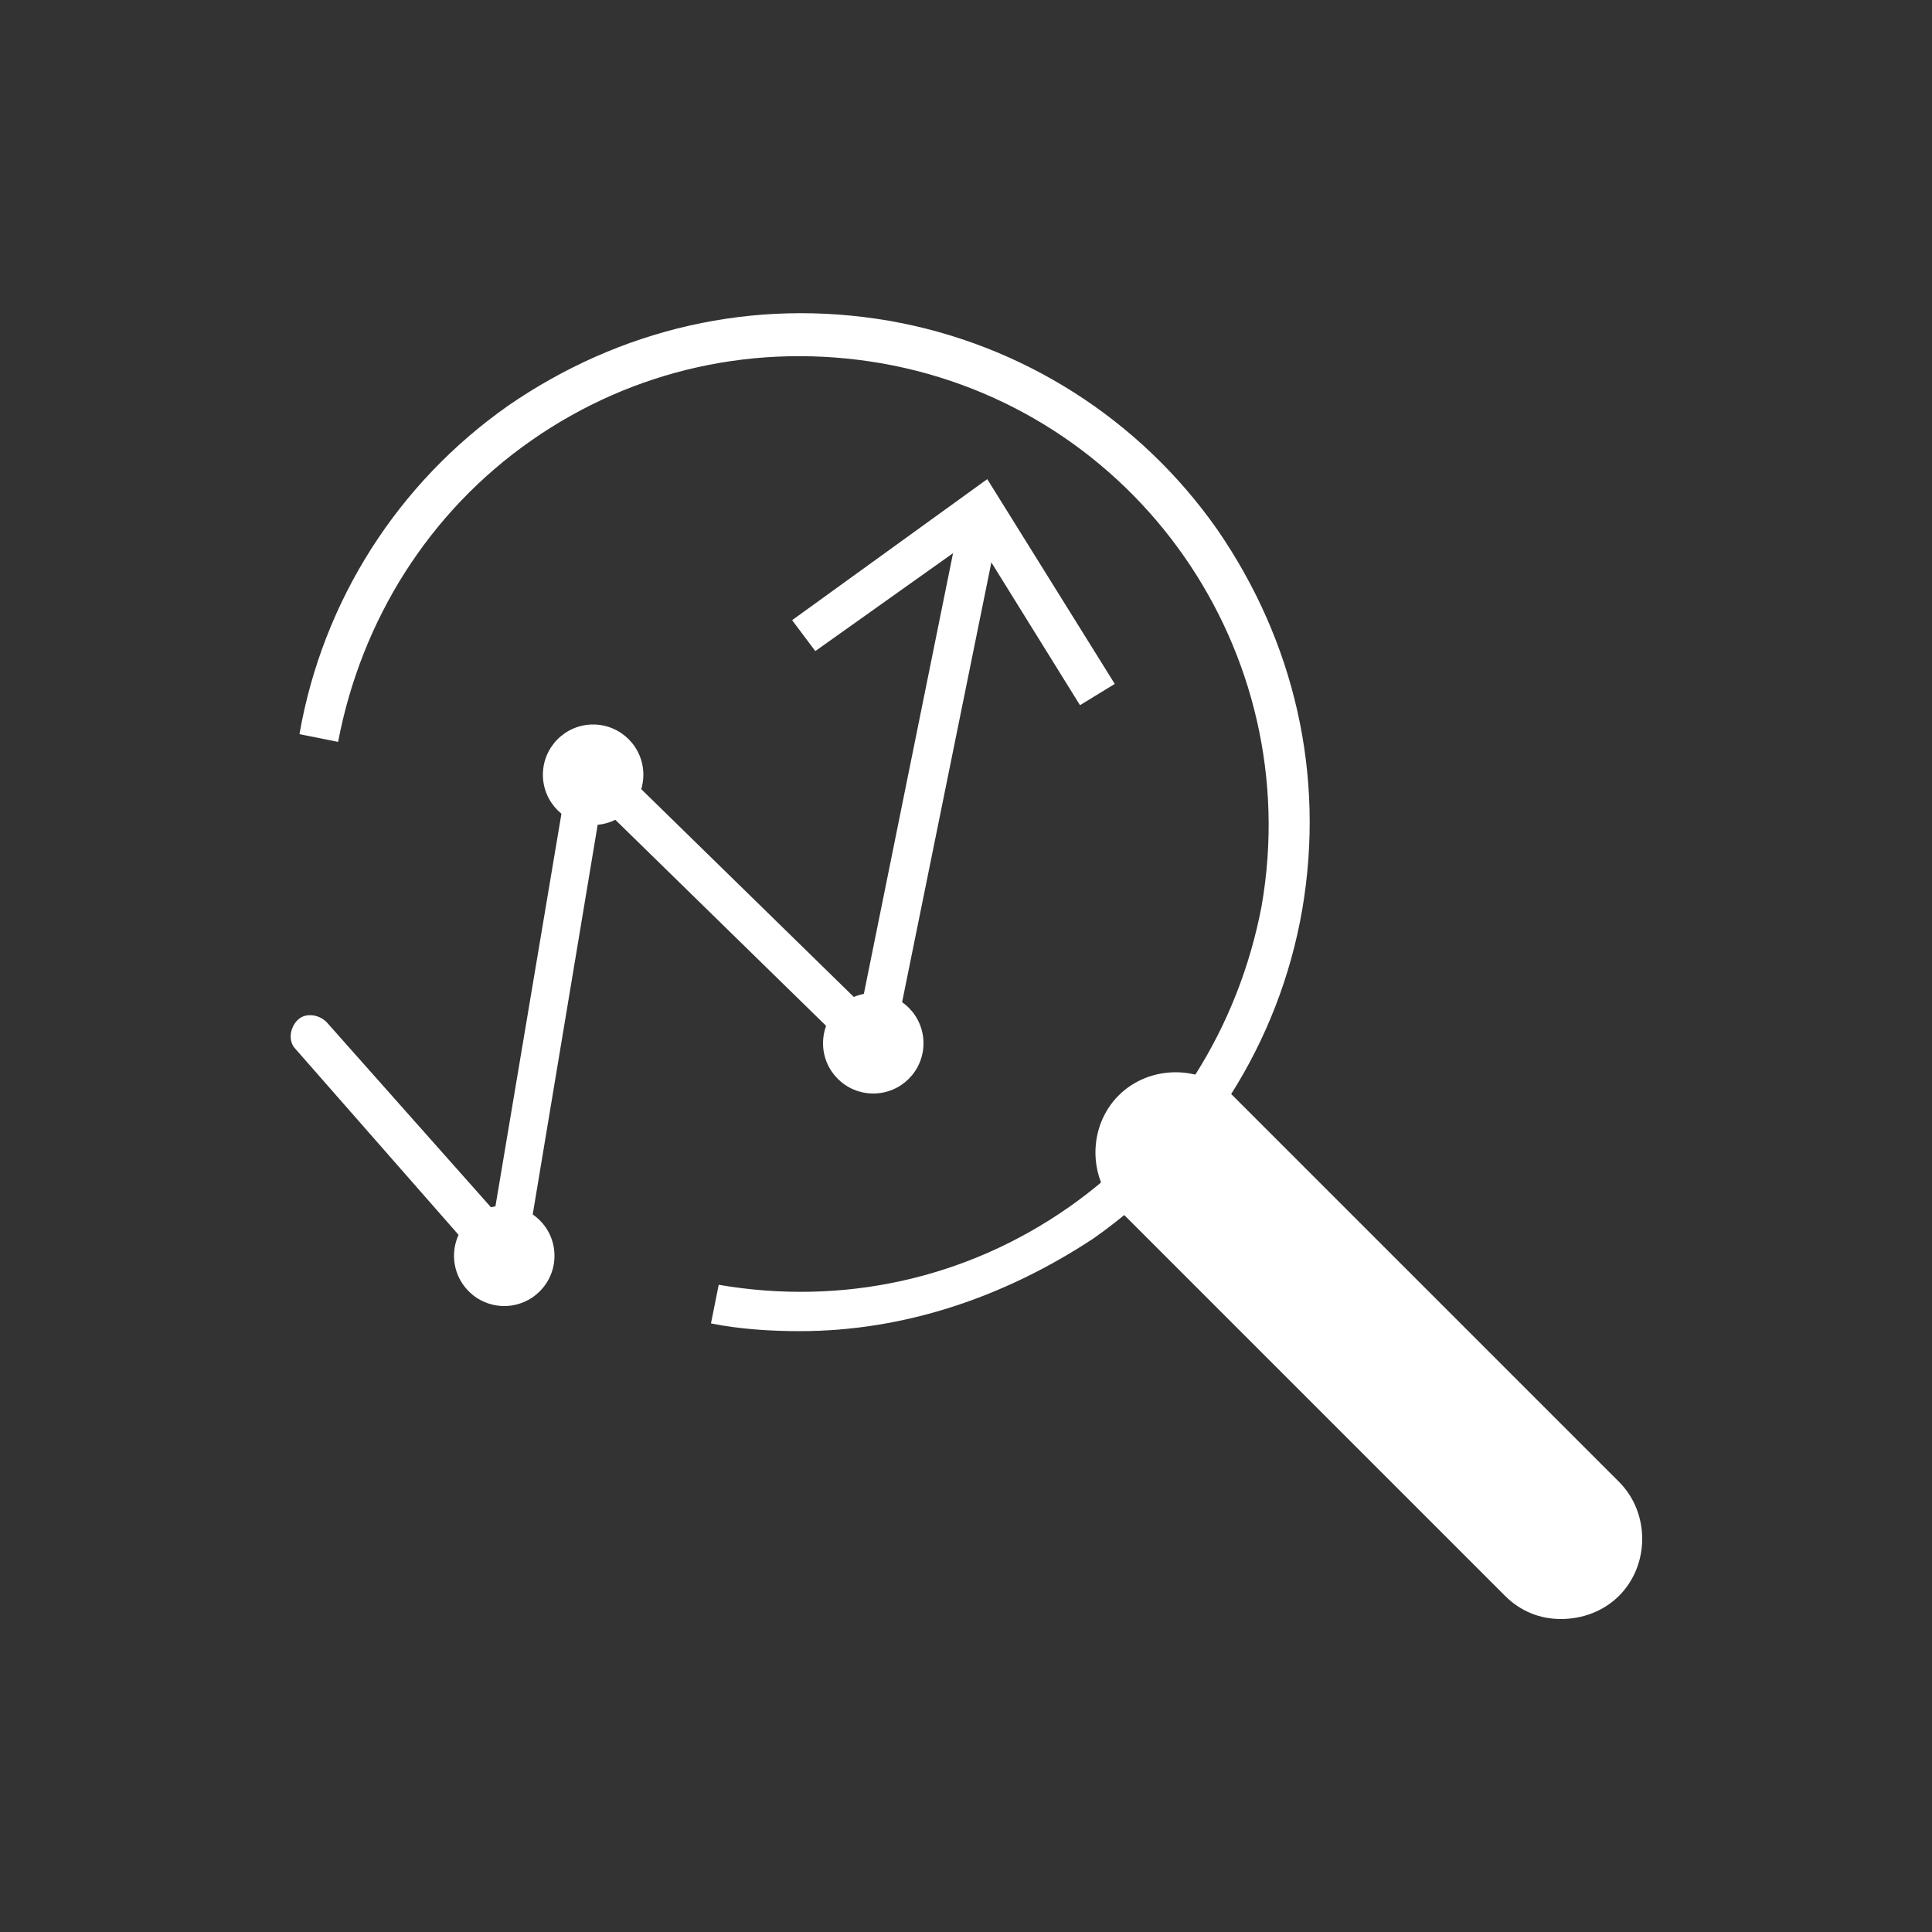
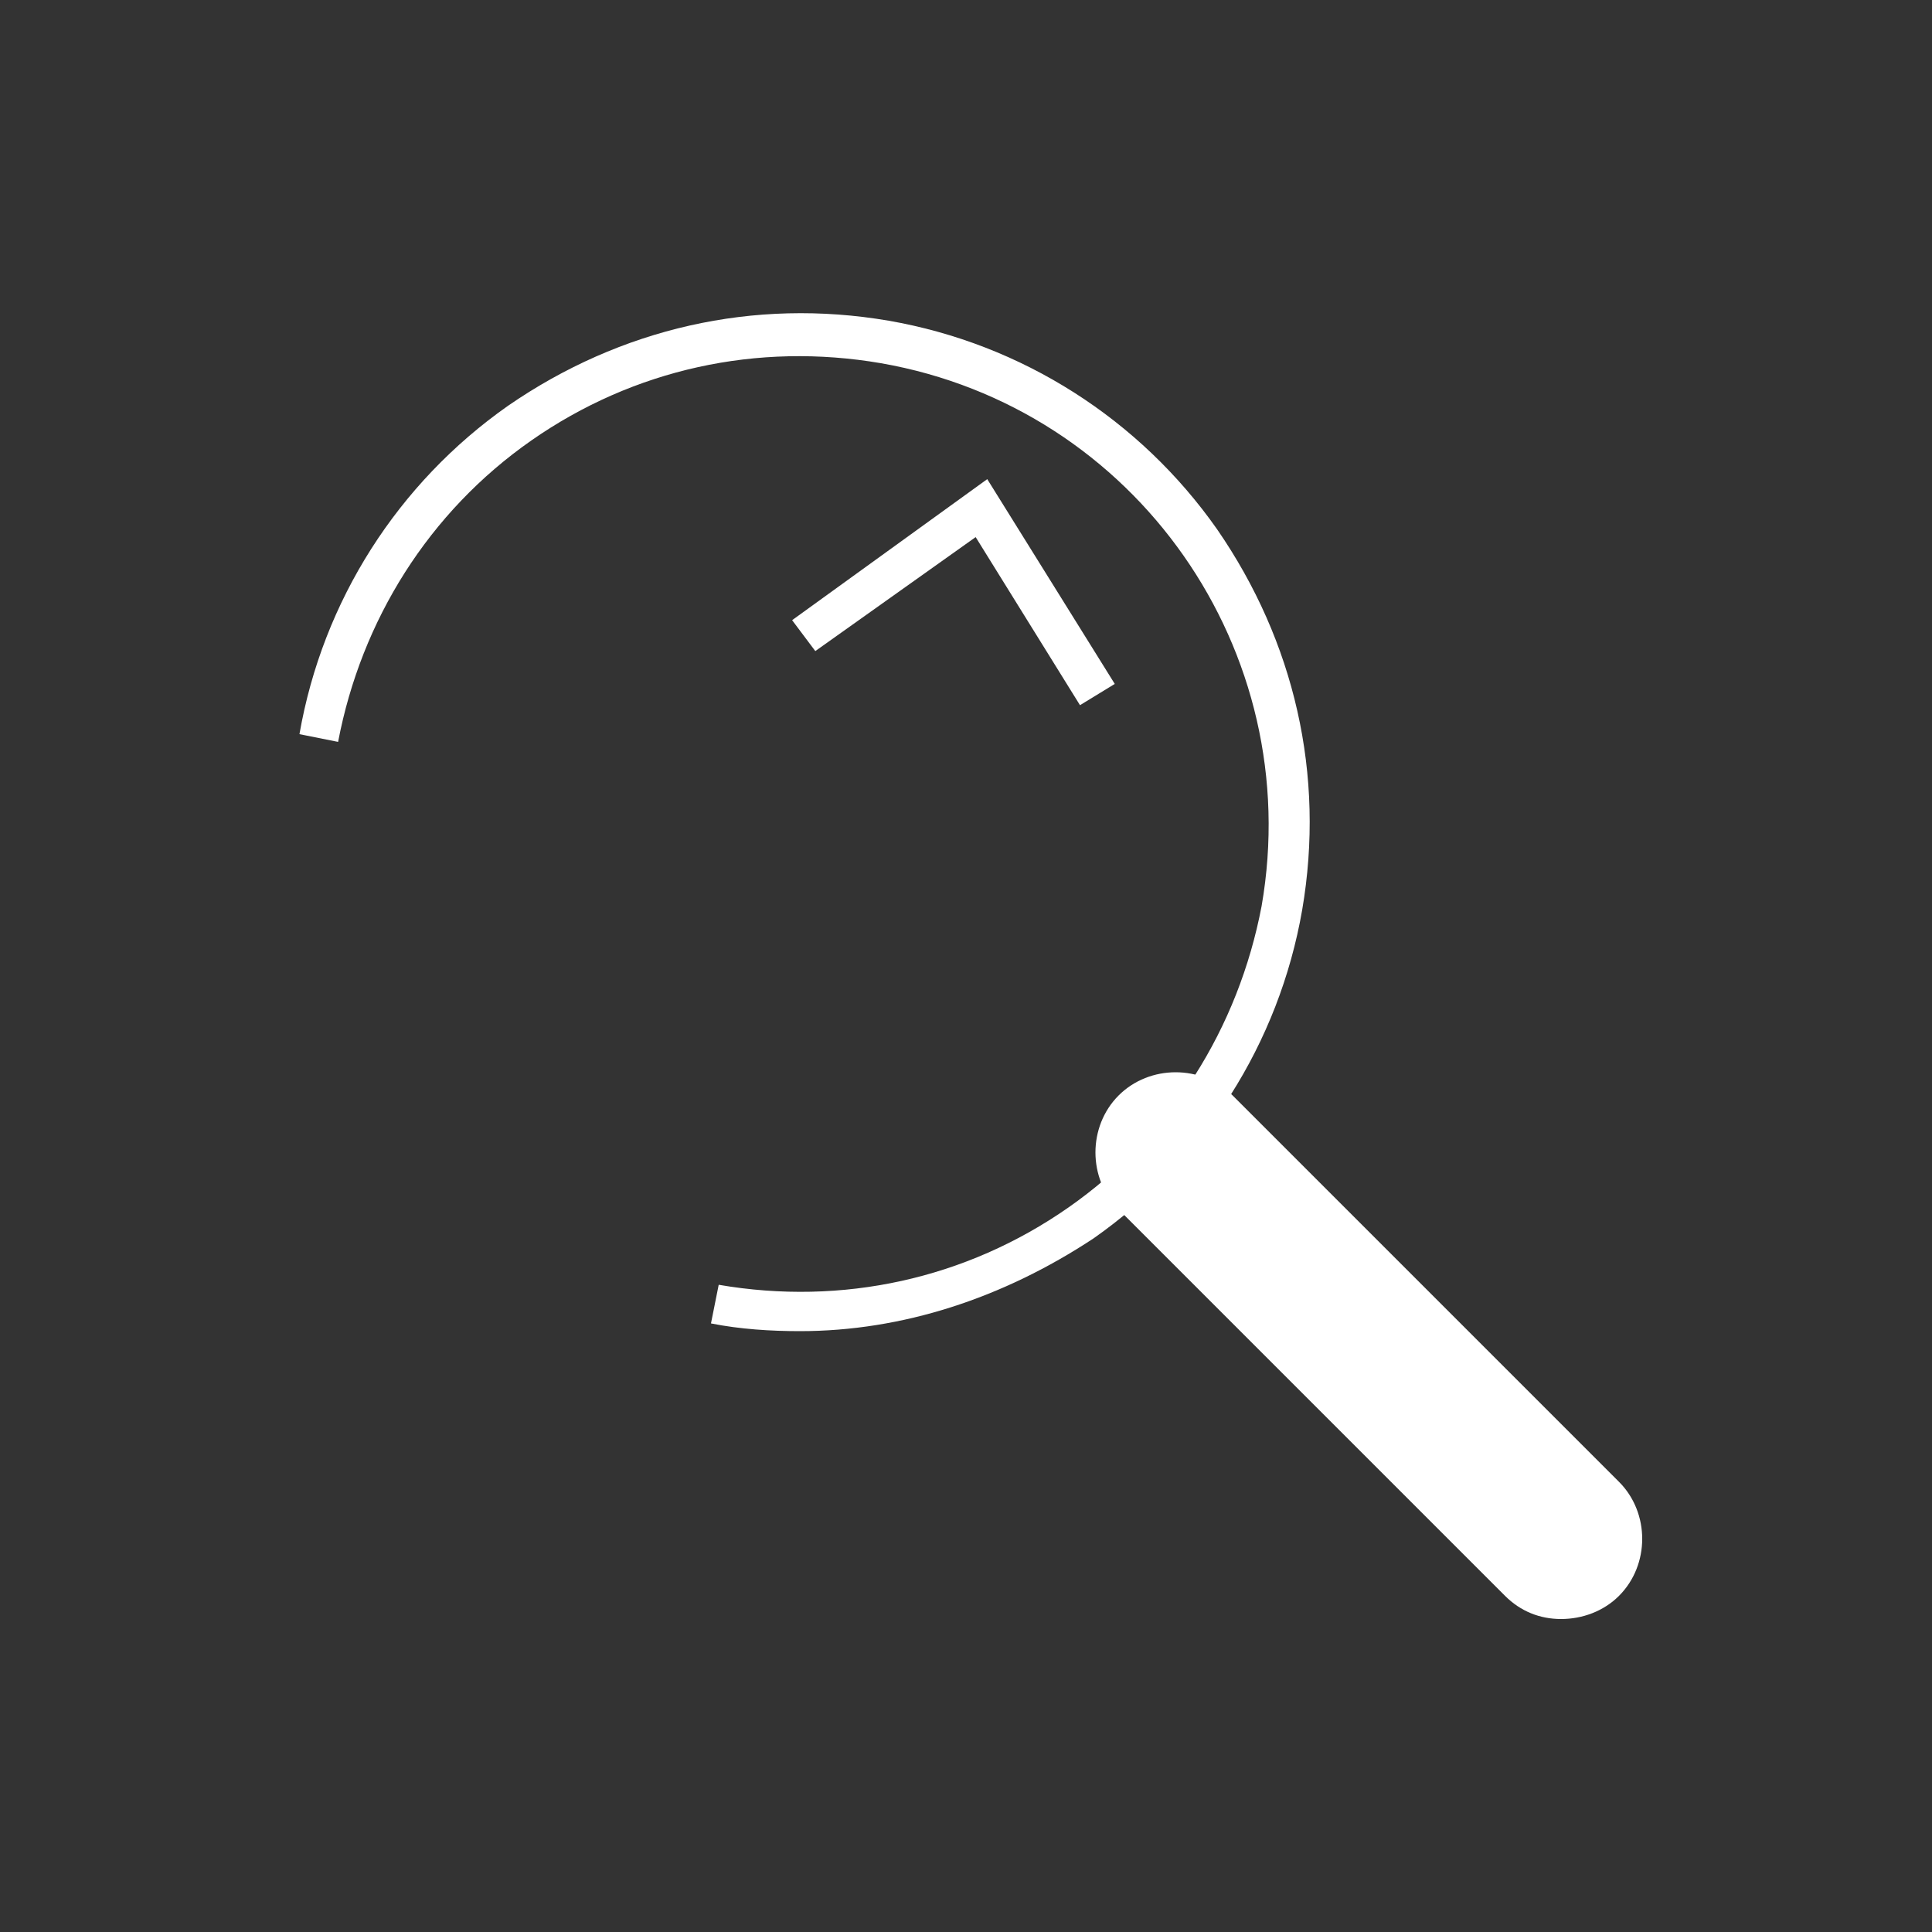
<svg xmlns="http://www.w3.org/2000/svg" version="1.1" id="Capa_1" x="0px" y="0px" viewBox="0 0 100 100" style="enable-background:new 0 0 100 100;" xml:space="preserve">
  <rect x="0" y="0" width="100" height="100" fill="#333333" stroke="none" />
  <style type="text/css">
	.st0{fill:#FFFFFF;}
</style>
  <g>
    <path class="st0" d="M41.4,68.9c-1.5,0-3.1-0.1-4.6-0.4l0.4-2c6.4,1.1,12.8-0.3,18.1-4c5.3-3.7,8.8-9.3,10-15.6   c2.3-13.2-6.5-25.8-19.7-28.1c-6.4-1.1-12.8,0.3-18.1,4c-5.3,3.7-8.8,9.3-10,15.6l-2-0.4c1.2-6.9,5.1-13,10.8-17   c5.8-4,12.7-5.6,19.7-4.4c6.9,1.2,13,5.1,17,10.8c4,5.8,5.6,12.7,4.4,19.7c-1.2,6.9-5.1,13-10.8,17C51.9,67.2,46.7,68.9,41.4,68.9z   " />
    <g>
-       <path class="st0" d="M26.1,66c-0.3,0-0.6-0.1-0.8-0.3L15.3,54.3c-0.4-0.4-0.3-1.1,0.1-1.5c0.4-0.4,1.1-0.3,1.5,0.1l8.7,9.8    l3.9-23.2c0.1-0.4,0.3-0.7,0.7-0.8c0.4-0.1,0.8,0,1,0.2L44.6,52l5.1-25.2c0.1-0.6,0.7-0.9,1.2-0.8c0.6,0.1,0.9,0.7,0.8,1.2    l-5.5,27.1c-0.1,0.4-0.3,0.7-0.7,0.8c-0.4,0.1-0.8,0-1-0.3L31.1,41.7l-3.9,23.4c-0.1,0.4-0.4,0.7-0.7,0.8C26.3,66,26.2,66,26.1,66    z" />
      <g>
        <polygon class="st0" points="57.7,35.4 55.9,36.5 50.5,27.8 42.2,33.7 41,32.1 51.1,24.8    " />
      </g>
    </g>
-     <circle class="st0" cx="26.1" cy="65" r="2.6" />
-     <circle class="st0" cx="30.7" cy="40.1" r="2.6" />
-     <circle class="st0" cx="45.2" cy="54" r="2.6" />
    <path class="st0" d="M80.8,83.8c-1.1,0-2.1-0.4-2.9-1.2l-20-20c-1.6-1.6-1.6-4.3,0-5.9c1.6-1.6,4.3-1.6,5.9,0l20,20   c1.6,1.6,1.6,4.3,0,5.9C83,83.4,81.9,83.8,80.8,83.8z" />
  </g>
</svg>